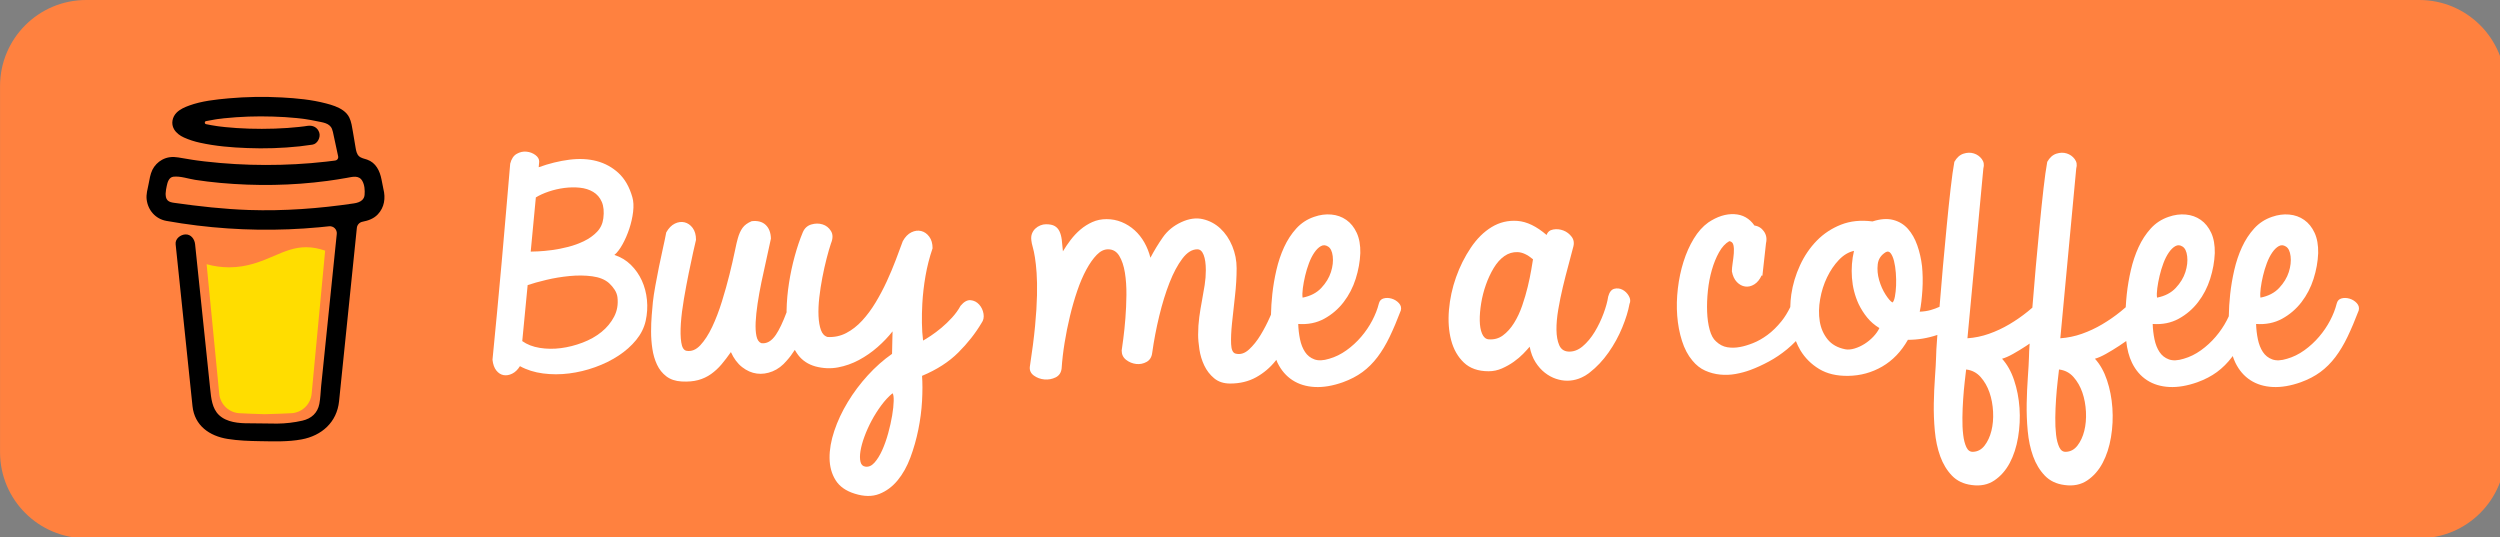
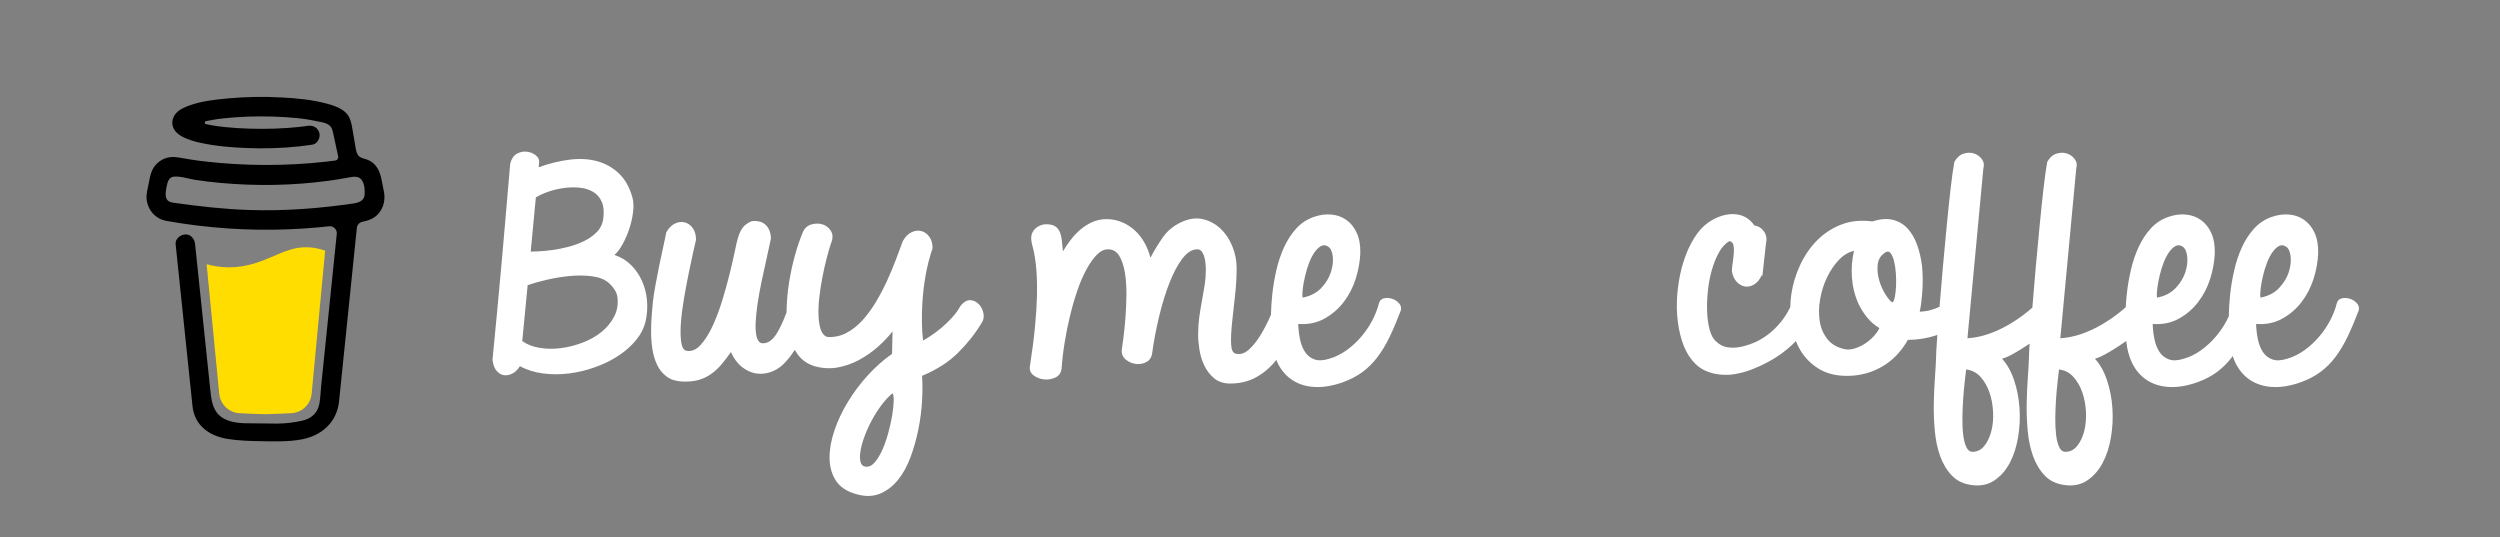
<svg xmlns="http://www.w3.org/2000/svg" width="93.092" height="20" role="img" aria-label="Buy Me A Coffee: Donate" version="1.1" id="svg30">
  <rect width="100%" height="100%" fill="#808080" stroke="none" />
  <defs id="defs34">
    <linearGradient id="workflow-fill" x1="19.179" y1="0" x2="19.179" y2="38.358" gradientTransform="scale(1.918,0.521)" gradientUnits="userSpaceOnUse">
      <stop stop-color="#444D56" offset="0%" id="stop1025" />
      <stop stop-color="#24292E" offset="100%" id="stop1027" />
    </linearGradient>
    <linearGradient id="state-fill" x1="0.5" y1="0" x2="0.5" y2="1">
      <stop stop-color="#D73A49" offset="0%" id="stop1030" />
      <stop stop-color="#CB2431" offset="100%" id="stop1032" />
    </linearGradient>
  </defs>
  <title id="title2">Buy Me A Coffee: Donate</title>
  <linearGradient id="s" x2="0" y2="54.772" gradientTransform="matrix(2.739,0,0,0.365,-5.566,18.995)" x1="0" y1="0" gradientUnits="userSpaceOnUse">
    <stop offset="0" stop-color="#bbb" stop-opacity=".1" id="stop4" />
    <stop offset="1" stop-opacity=".1" id="stop6" />
  </linearGradient>
  <clipPath id="r">
    <rect width="150" height="20" rx="3" fill="#ffffff" id="rect9" x="0" y="0" />
  </clipPath>
  <g style="fill:none" id="g925" transform="matrix(0.131,0,0,0.131,-0.959,0)">
-     <path d="M 7.333,24.48 C 7.333,10.96 18.293,0 31.813,0 H 695.008 c 13.52,0 24.48,10.96 24.48,24.48 v 104.04 c 0,13.52 -10.96,24.48 -24.48,24.48 H 31.813 C 18.293,153 7.333,142.04 7.333,128.52 Z" fill="#ffdd00" id="path859" style="fill:#ff813f" />
-     <path d="m 109.522,50.318 -0.067,-0.04 -0.156,-0.048 c 0.063,0.053 0.141,0.083 0.223,0.087 z" fill="#0d0c22" id="path861" />
+     <path d="m 109.522,50.318 -0.067,-0.04 -0.156,-0.048 c 0.063,0.053 0.141,0.083 0.223,0.087 " fill="#0d0c22" id="path861" />
    <path d="m 110.507,57.313 -0.075,0.021 z" fill="#0d0c22" id="path863" />
-     <path d="m 109.549,50.306 c -0.009,-0.001 -0.017,-0.003 -0.025,-0.006 -0.001,0.005 -0.001,0.011 0,0.017 0.009,-0.001 0.017,-0.005 0.025,-0.011 z" fill="#0d0c22" id="path865" />
    <path d="m 109.523,50.321 h 0.013 v -0.008 z" fill="#0d0c22" id="path867" />
    <path d="m 110.447,57.301 0.113,-0.065 0.042,-0.024 0.038,-0.041 c -0.071,0.031 -0.137,0.075 -0.193,0.129 z" fill="#0d0c22" id="path869" />
    <path d="m 109.715,50.471 -0.111,-0.105 -0.075,-0.041 c 0.041,0.071 0.107,0.124 0.186,0.146 z" fill="#0d0c22" id="path871" />
    <path d="m 81.88,118.353 c -0.088,0.038 -0.166,0.098 -0.225,0.174 l 0.07,-0.045 c 0.047,-0.043 0.115,-0.095 0.155,-0.129 z" fill="#0d0c22" id="path873" />
    <path d="m 98.046,115.173 c 0,-0.1 -0.049,-0.082 -0.037,0.274 0,-0.029 0.012,-0.058 0.017,-0.086 0.007,-0.063 0.012,-0.125 0.02,-0.188 z" fill="#0d0c22" id="path875" />
    <path d="m 96.376,118.353 c -0.088,0.038 -0.166,0.098 -0.225,0.174 l 0.07,-0.045 c 0.047,-0.043 0.115,-0.095 0.155,-0.129 z" fill="#0d0c22" id="path877" />
    <path d="m 70.489,119.11 c -0.067,-0.058 -0.149,-0.097 -0.237,-0.111 0.071,0.035 0.142,0.069 0.19,0.095 z" fill="#0d0c22" id="path879" />
    <path d="m 67.93,116.657 c -0.01,-0.104 -0.042,-0.204 -0.093,-0.295 0.036,0.094 0.067,0.191 0.091,0.29 z" fill="#0d0c22" id="path881" />
    <path d="m 85.137,72.774 c -3.517,1.506 -7.509,3.213 -12.682,3.213 -2.164,-0.004 -4.318,-0.301 -6.402,-0.883 l 3.578,36.734 c 0.127,1.535 0.826,2.967 1.959,4.01 1.133,1.044 2.618,1.623 4.158,1.622 0,0 5.073,0.264 6.766,0.264 1.822,0 7.285,-0.264 7.285,-0.264 1.54,0 3.024,-0.579 4.157,-1.622 1.133,-1.044 1.832,-2.475 1.959,-4.01 l 3.832,-40.592 c -1.712,-0.585 -3.441,-0.974 -5.389,-0.974 -3.37,-0.001 -6.085,1.159 -9.221,2.502 z" fill="#ffffff" id="path883" style="fill:#ffdd00" />
    <path d="m 54.984,57.102 0.061,0.057 0.04,0.024 c -0.03,-0.03 -0.064,-0.057 -0.1,-0.08 z" fill="#0d0c22" id="path885" />
    <path d="m 116.299,53.712 -0.538,-2.718 c -0.484,-2.438 -1.581,-4.742 -4.084,-5.624 -0.802,-0.282 -1.713,-0.403 -2.328,-0.987 -0.615,-0.584 -0.797,-1.49 -0.939,-2.33 -0.263,-1.543 -0.511,-3.087 -0.781,-4.626 -0.233,-1.324 -0.418,-2.811 -1.025,-4.026 -0.79,-1.631 -2.43,-2.585 -4.061,-3.216 -0.836,-0.312 -1.689,-0.576 -2.555,-0.79 -4.074,-1.075 -8.358,-1.47 -12.55,-1.695 -5.031,-0.278 -10.076,-0.194 -15.095,0.25 -3.736,0.34 -7.671,0.751 -11.221,2.043 -1.298,0.473 -2.635,1.041 -3.621,2.043 -1.211,1.232 -1.606,3.137 -0.722,4.673 0.628,1.091 1.693,1.861 2.822,2.371 1.47,0.657 3.006,1.157 4.582,1.491 4.387,0.97 8.93,1.35 13.412,1.512 4.967,0.201 9.942,0.038 14.886,-0.486 1.222,-0.134 2.443,-0.295 3.661,-0.483 1.435,-0.22 2.355,-2.096 1.933,-3.403 -0.506,-1.562 -1.865,-2.168 -3.403,-1.933 -0.227,0.036 -0.452,0.069 -0.678,0.102 l -0.163,0.024 c -0.521,0.066 -1.042,0.127 -1.562,0.184 -1.076,0.116 -2.154,0.211 -3.235,0.284 -2.421,0.169 -4.849,0.246 -7.276,0.25 -2.384,0 -4.77,-0.067 -7.149,-0.224 -1.085,-0.071 -2.168,-0.162 -3.248,-0.271 -0.491,-0.051 -0.981,-0.105 -1.472,-0.166 L 69.42,35.903 69.319,35.889 68.835,35.819 c -0.988,-0.149 -1.976,-0.32 -2.953,-0.527 -0.099,-0.022 -0.187,-0.077 -0.25,-0.155 -0.063,-0.079 -0.098,-0.177 -0.098,-0.278 0,-0.101 0.035,-0.199 0.098,-0.278 0.063,-0.079 0.151,-0.134 0.25,-0.156 H 65.9 c 0.847,-0.18 1.701,-0.335 2.557,-0.469 0.285,-0.045 0.572,-0.089 0.859,-0.132 h 0.008 c 0.536,-0.036 1.075,-0.132 1.609,-0.195 4.642,-0.483 9.311,-0.647 13.976,-0.493 2.264,0.066 4.528,0.199 6.782,0.428 0.485,0.05 0.967,0.103 1.449,0.162 0.184,0.022 0.37,0.049 0.556,0.071 l 0.374,0.054 c 1.091,0.162 2.176,0.36 3.255,0.592 1.599,0.348 3.653,0.461 4.365,2.213 0.226,0.556 0.329,1.174 0.454,1.757 l 0.16,0.744 c 0.004,0.013 0.007,0.027 0.009,0.041 0.377,1.756 0.754,3.513 1.131,5.269 0.028,0.13 0.029,0.264 0.002,0.394 -0.026,0.13 -0.079,0.253 -0.155,0.362 -0.076,0.109 -0.174,0.201 -0.287,0.27 -0.113,0.069 -0.24,0.114 -0.371,0.133 h -0.011 l -0.23,0.032 -0.228,0.03 c -0.722,0.094 -1.445,0.182 -2.168,0.264 -1.425,0.162 -2.853,0.303 -4.283,0.421 -2.841,0.236 -5.688,0.391 -8.54,0.465 -1.453,0.039 -2.906,0.057 -4.359,0.054 -5.782,-0.004 -11.558,-0.341 -17.302,-1.006 -0.622,-0.074 -1.244,-0.153 -1.865,-0.233 0.482,0.062 -0.35,-0.047 -0.519,-0.071 -0.395,-0.055 -0.79,-0.113 -1.186,-0.173 -1.327,-0.199 -2.645,-0.444 -3.969,-0.659 -1.601,-0.264 -3.131,-0.132 -4.579,0.659 -1.188,0.65 -2.15,1.648 -2.757,2.859 -0.624,1.291 -0.81,2.697 -1.089,4.084 -0.279,1.387 -0.714,2.88 -0.549,4.304 0.354,3.073 2.503,5.571 5.593,6.13 2.907,0.527 5.83,0.954 8.761,1.317 11.514,1.41 23.146,1.579 34.696,0.503 0.941,-0.088 1.88,-0.184 2.817,-0.287 0.293,-0.032 0.59,0.002 0.868,0.099 0.278,0.097 0.531,0.255 0.74,0.463 0.209,0.208 0.37,0.46 0.469,0.737 0.099,0.278 0.135,0.574 0.105,0.867 l -0.293,2.843 c -0.589,5.744 -1.178,11.488 -1.767,17.232 -0.615,6.032 -1.234,12.063 -1.857,18.093 -0.176,1.699 -0.351,3.397 -0.527,5.095 -0.169,1.671 -0.192,3.396 -0.51,5.048 -0.5,2.597 -2.259,4.193 -4.825,4.776 -2.351,0.535 -4.753,0.816 -7.164,0.838 -2.673,0.014 -5.344,-0.104 -8.017,-0.09 -2.853,0.016 -6.348,-0.247 -8.551,-2.371 -1.935,-1.865 -2.203,-4.786 -2.466,-7.311 -0.351,-3.343 -0.7,-6.686 -1.045,-10.029 L 64.089,82.021 62.836,69.995 c -0.021,-0.199 -0.042,-0.395 -0.062,-0.595 -0.15,-1.435 -1.166,-2.839 -2.766,-2.766 -1.37,0.061 -2.927,1.225 -2.766,2.766 l 0.929,8.916 1.921,18.443 c 0.547,5.239 1.093,10.478 1.637,15.718 0.105,1.004 0.204,2.011 0.315,3.014 0.602,5.486 4.791,8.442 9.979,9.274 3.03,0.488 6.133,0.588 9.208,0.638 3.941,0.063 7.922,0.215 11.799,-0.499 5.745,-1.054 10.055,-4.89 10.67,-10.841 0.176,-1.717 0.352,-3.436 0.527,-5.154 0.584,-5.684 1.167,-11.368 1.75,-17.053 l 1.904,-18.574 0.874,-8.512 c 0.043,-0.422 0.222,-0.819 0.508,-1.132 0.287,-0.313 0.667,-0.525 1.083,-0.606 1.643,-0.32 3.213,-0.867 4.382,-2.117 1.86,-1.99 2.23,-4.586 1.572,-7.202 z m -61.794,1.836 c 0.025,-0.012 -0.021,0.203 -0.041,0.303 -0.004,-0.151 0.004,-0.286 0.041,-0.303 z m 0.159,1.233 c 0.013,-0.009 0.053,0.043 0.093,0.107 -0.062,-0.058 -0.101,-0.101 -0.095,-0.107 z m 0.157,0.207 c 0.057,0.096 0.087,0.157 0,0 z m 0.315,0.256 h 0.008 c 0,0.009 0.015,0.018 0.02,0.028 -0.009,-0.01 -0.018,-0.019 -0.029,-0.028 z m 55.133,-0.382 c -0.59,0.561 -1.48,0.822 -2.358,0.953 -9.854,1.462 -19.851,2.203 -29.813,1.876 -7.129,-0.244 -14.184,-1.035 -21.242,-2.033 -0.692,-0.098 -1.441,-0.224 -1.917,-0.734 -0.896,-0.962 -0.456,-2.898 -0.223,-4.06 0.213,-1.064 0.622,-2.483 1.888,-2.635 1.976,-0.232 4.271,0.602 6.226,0.898 2.354,0.359 4.716,0.647 7.087,0.863 10.12,0.922 20.409,0.778 30.484,-0.57 1.836,-0.247 3.666,-0.533 5.489,-0.86 1.625,-0.291 3.425,-0.838 4.407,0.844 0.673,1.146 0.762,2.679 0.658,3.974 -0.032,0.564 -0.278,1.095 -0.689,1.483 z" fill="#0d0c22" id="path887" style="fill:#000000" />
    <path fill-rule="evenodd" clip-rule="evenodd" d="m 181.882,90.017 c -0.875,1.671 -2.078,3.125 -3.61,4.36 -1.532,1.235 -3.318,2.241 -5.361,3.016 -2.042,0.776 -4.097,1.297 -6.163,1.563 -2.067,0.267 -4.074,0.243 -6.017,-0.073 -1.946,-0.314 -3.601,-0.956 -4.961,-1.926 l 1.533,-15.915 c 1.409,-0.484 3.183,-0.981 5.323,-1.49 2.139,-0.508 4.339,-0.872 6.601,-1.09 2.262,-0.218 4.4,-0.193 6.418,0.073 2.017,0.266 3.61,0.908 4.777,1.926 0.633,0.581 1.168,1.211 1.605,1.889 0.438,0.679 0.704,1.381 0.803,2.108 0.242,2.035 -0.073,3.888 -0.949,5.56 z M 159.636,56.115 c 1.021,-0.63 2.25,-1.188 3.683,-1.672 1.435,-0.483 2.906,-0.823 4.413,-1.017 1.506,-0.193 2.977,-0.219 4.413,-0.073 1.433,0.146 2.699,0.545 3.793,1.199 1.094,0.655 1.908,1.6 2.443,2.834 0.534,1.236 0.68,2.799 0.437,4.688 -0.193,1.502 -0.791,2.774 -1.786,3.815 -0.996,1.043 -2.213,1.914 -3.647,2.617 -1.435,0.703 -2.954,1.26 -4.558,1.671 -1.606,0.413 -3.151,0.716 -4.632,0.909 -1.483,0.195 -2.772,0.316 -3.866,0.363 -1.094,0.049 -1.812,0.073 -2.153,0.073 z M 189.759,79.733 c -0.777,-1.695 -1.822,-3.185 -3.135,-4.47 -1.313,-1.283 -2.871,-2.215 -4.669,-2.797 0.777,-0.63 1.544,-1.623 2.299,-2.98 0.753,-1.355 1.397,-2.834 1.932,-4.433 0.534,-1.6 0.901,-3.209 1.094,-4.833 0.193,-1.623 0.12,-3.016 -0.218,-4.179 -0.829,-2.906 -2.128,-5.183 -3.904,-6.831 -1.775,-1.647 -3.841,-2.785 -6.199,-3.416 -2.36,-0.628 -4.959,-0.762 -7.804,-0.399 -2.845,0.363 -5.75,1.078 -8.715,2.143 0,-0.242 0.024,-0.496 0.073,-0.762 0.047,-0.265 0.071,-0.545 0.071,-0.836 0,-0.726 -0.364,-1.355 -1.094,-1.889 -0.729,-0.533 -1.567,-0.847 -2.515,-0.945 -0.949,-0.096 -1.873,0.109 -2.773,0.618 -0.899,0.509 -1.52,1.443 -1.859,2.797 -0.389,4.361 -0.779,8.892 -1.167,13.59 -0.389,4.7 -0.803,9.448 -1.24,14.245 -0.438,4.796 -0.876,9.556 -1.313,14.279 -0.438,4.724 -0.876,9.266 -1.313,13.626 0.146,1.308 0.51,2.326 1.094,3.053 0.583,0.727 1.264,1.163 2.042,1.308 0.777,0.146 1.593,0.011 2.443,-0.4 0.85,-0.41 1.593,-1.127 2.226,-2.143 1.944,1.066 4.133,1.756 6.564,2.072 2.431,0.314 4.897,0.314 7.404,0 2.502,-0.315 4.97,-0.908 7.401,-1.781 2.431,-0.871 4.644,-1.962 6.637,-3.269 1.994,-1.308 3.671,-2.799 5.034,-4.47 1.36,-1.672 2.261,-3.477 2.697,-5.414 0.438,-1.987 0.56,-3.973 0.365,-5.96 -0.195,-1.986 -0.682,-3.826 -1.459,-5.523 z" fill="#0d0c23" id="path889" style="fill:#ffffff;stroke-width:1.521" />
    <path fill-rule="evenodd" clip-rule="evenodd" d="m 260.917,118.103 c -0.266,1.599 -0.645,3.283 -1.13,5.052 -0.487,1.766 -1.057,3.379 -1.713,4.833 -0.657,1.453 -1.386,2.626 -2.188,3.523 -0.803,0.896 -1.667,1.272 -2.591,1.127 -0.729,-0.099 -1.191,-0.558 -1.384,-1.381 -0.196,-0.825 -0.196,-1.842 0,-3.052 0.193,-1.212 0.569,-2.582 1.129,-4.107 0.56,-1.526 1.241,-3.041 2.043,-4.541 0.803,-1.503 1.714,-2.944 2.735,-4.325 1.021,-1.379 2.09,-2.531 3.208,-3.451 0.243,0.29 0.353,1.017 0.329,2.18 -0.026,1.163 -0.17,2.544 -0.438,4.141 z m 24.727,-31.54 c -0.657,-0.727 -1.459,-1.138 -2.408,-1.235 -0.948,-0.097 -1.909,0.436 -2.88,1.599 -0.633,1.163 -1.436,2.277 -2.408,3.343 -0.972,1.067 -1.981,2.035 -3.026,2.907 -1.047,0.871 -2.043,1.624 -2.991,2.252 -0.948,0.631 -1.69,1.091 -2.224,1.381 -0.195,-1.55 -0.306,-3.221 -0.329,-5.015 -0.026,-1.792 0.012,-3.609 0.11,-5.45 0.145,-2.616 0.449,-5.256 0.911,-7.922 0.462,-2.664 1.13,-5.281 2.007,-7.85 0,-1.355 -0.318,-2.458 -0.949,-3.306 -0.633,-0.847 -1.398,-1.381 -2.297,-1.599 -0.901,-0.218 -1.822,-0.097 -2.772,0.363 -0.948,0.461 -1.762,1.297 -2.443,2.507 -0.583,1.6 -1.252,3.392 -2.005,5.378 -0.755,1.987 -1.605,4.01 -2.553,6.068 -0.949,2.061 -2.007,4.058 -3.173,5.996 -1.167,1.939 -2.443,3.659 -3.829,5.16 -1.386,1.502 -2.893,2.677 -4.521,3.525 -1.631,0.848 -3.391,1.223 -5.288,1.127 -0.876,-0.242 -1.509,-0.896 -1.897,-1.963 -0.389,-1.065 -0.621,-2.398 -0.692,-3.997 -0.073,-1.599 0,-3.355 0.218,-5.269 0.219,-1.913 0.511,-3.815 0.876,-5.704 0.364,-1.89 0.765,-3.682 1.202,-5.378 0.438,-1.695 0.85,-3.125 1.24,-4.288 0.584,-1.404 0.584,-2.581 0,-3.525 -0.583,-0.945 -1.384,-1.574 -2.405,-1.89 -1.021,-0.314 -2.092,-0.302 -3.21,0.037 -1.118,0.339 -1.921,1.09 -2.407,2.252 -0.828,1.988 -1.582,4.215 -2.262,6.686 -0.68,2.471 -1.228,5.028 -1.64,7.667 -0.414,2.641 -0.647,5.258 -0.694,7.85 -0.003,0.169 0.005,0.329 0.005,0.497 -1.06,2.817 -2.07,4.946 -3.03,6.37 -1.24,1.842 -2.639,2.641 -4.194,2.398 -0.683,-0.29 -1.13,-0.968 -1.349,-2.035 -0.221,-1.065 -0.292,-2.373 -0.221,-3.925 0.074,-1.549 0.257,-3.305 0.548,-5.268 0.294,-1.962 0.656,-3.997 1.094,-6.104 0.438,-2.108 0.901,-4.226 1.386,-6.359 0.487,-2.132 0.923,-4.142 1.314,-6.032 -0.049,-1.695 -0.548,-2.991 -1.497,-3.888 -0.946,-0.895 -2.273,-1.247 -3.974,-1.054 -1.167,0.485 -2.031,1.116 -2.589,1.89 -0.56,0.774 -1.01,1.768 -1.349,2.979 -0.196,0.631 -0.487,1.89 -0.876,3.78 -0.389,1.888 -0.887,4.058 -1.495,6.504 -0.607,2.448 -1.325,5.003 -2.151,7.667 -0.826,2.665 -1.751,5.077 -2.77,7.231 -1.022,2.156 -2.14,3.888 -3.356,5.196 -1.216,1.307 -2.528,1.841 -3.939,1.599 -0.779,-0.146 -1.276,-0.945 -1.495,-2.398 -0.219,-1.454 -0.254,-3.245 -0.11,-5.378 0.146,-2.132 0.438,-4.47 0.875,-7.013 0.438,-2.544 0.887,-4.954 1.349,-7.232 0.462,-2.276 0.888,-4.288 1.278,-6.032 0.388,-1.744 0.656,-2.907 0.802,-3.488 0,-1.405 -0.318,-2.531 -0.948,-3.38 -0.633,-0.846 -1.398,-1.38 -2.299,-1.599 -0.901,-0.218 -1.824,-0.097 -2.77,0.363 -0.949,0.461 -1.763,1.297 -2.445,2.507 -0.243,1.308 -0.56,2.823 -0.948,4.543 -0.389,1.719 -0.765,3.488 -1.13,5.305 -0.365,1.817 -0.706,3.598 -1.021,5.342 -0.316,1.744 -0.548,3.27 -0.694,4.579 -0.097,1.017 -0.207,2.265 -0.327,3.742 -0.123,1.479 -0.184,3.041 -0.184,4.687 0,1.649 0.122,3.283 0.367,4.906 0.242,1.624 0.68,3.114 1.311,4.469 0.631,1.357 1.52,2.471 2.664,3.343 1.141,0.872 2.588,1.356 4.339,1.454 1.798,0.096 3.367,-0.036 4.705,-0.4 1.336,-0.363 2.551,-0.933 3.647,-1.708 1.094,-0.774 2.09,-1.695 2.991,-2.761 0.898,-1.065 1.786,-2.227 2.661,-3.488 0.828,1.842 1.897,3.27 3.21,4.288 1.313,1.017 2.699,1.624 4.158,1.816 1.457,0.193 2.942,-0.011 4.45,-0.618 1.506,-0.605 2.868,-1.635 4.083,-3.089 0.802,-0.891 1.556,-1.905 2.265,-3.025 0.301,0.525 0.621,1.031 0.981,1.498 1.191,1.552 2.808,2.617 4.851,3.198 2.188,0.582 4.325,0.68 6.417,0.291 2.09,-0.387 4.085,-1.091 5.98,-2.108 1.897,-1.018 3.659,-2.24 5.289,-3.67 1.628,-1.429 3.05,-2.918 4.266,-4.47 -0.049,1.115 -0.073,2.169 -0.073,3.161 0,0.994 -0.024,2.071 -0.071,3.234 -2.433,1.697 -4.73,3.731 -6.893,6.104 -2.165,2.373 -4.062,4.905 -5.69,7.594 -1.629,2.688 -2.906,5.414 -3.828,8.175 -0.925,2.763 -1.375,5.343 -1.351,7.742 0.024,2.398 0.595,4.492 1.714,6.284 1.117,1.794 2.941,3.076 5.469,3.852 2.627,0.825 4.935,0.847 6.931,0.073 1.993,-0.776 3.73,-2.06 5.213,-3.852 1.483,-1.792 2.699,-3.96 3.648,-6.503 0.948,-2.544 1.701,-5.197 2.261,-7.958 0.558,-2.761 0.911,-5.477 1.057,-8.139 0.146,-2.665 0.146,-5.04 0,-7.123 4.182,-1.744 7.609,-3.948 10.284,-6.613 2.674,-2.663 4.886,-5.474 6.637,-8.43 0.534,-0.727 0.717,-1.599 0.548,-2.616 -0.172,-1.018 -0.584,-1.89 -1.24,-2.616 z" fill="#0d0c23" id="path891" style="fill:#ffffff;stroke-width:1.521" />
    <path fill-rule="evenodd" clip-rule="evenodd" d="m 377.652,81.914 c 0.146,-1.114 0.365,-2.289 0.656,-3.525 0.292,-1.235 0.657,-2.435 1.095,-3.598 0.437,-1.163 0.948,-2.168 1.532,-3.016 0.583,-0.847 1.203,-1.453 1.859,-1.817 0.657,-0.362 1.324,-0.326 2.007,0.109 0.729,0.437 1.177,1.357 1.349,2.761 0.169,1.407 0,2.908 -0.511,4.507 -0.511,1.6 -1.422,3.101 -2.735,4.506 -1.313,1.406 -3.088,2.325 -5.324,2.761 -0.097,-0.677 -0.073,-1.574 0.073,-2.689 z M 402.924,84.893 c -0.802,-0.241 -1.567,-0.265 -2.297,-0.072 -0.729,0.194 -1.191,0.703 -1.384,1.527 -0.391,1.55 -1.012,3.136 -1.862,4.759 -0.85,1.624 -1.896,3.161 -3.134,4.615 -1.24,1.453 -2.639,2.737 -4.194,3.851 -1.558,1.115 -3.186,1.914 -4.888,2.398 -1.702,0.534 -3.113,0.594 -4.229,0.182 -1.12,-0.41 -2.007,-1.114 -2.662,-2.107 -0.657,-0.993 -1.132,-2.192 -1.422,-3.598 -0.292,-1.405 -0.462,-2.858 -0.511,-4.361 2.772,0.195 5.239,-0.301 7.404,-1.49 2.162,-1.186 3.998,-2.761 5.505,-4.723 1.506,-1.962 2.65,-4.166 3.427,-6.613 0.777,-2.446 1.216,-4.881 1.313,-7.304 0.049,-2.277 -0.291,-4.202 -1.021,-5.777 -0.729,-1.574 -1.714,-2.799 -2.954,-3.67 -1.238,-0.872 -2.662,-1.381 -4.266,-1.526 -1.603,-0.146 -3.234,0.073 -4.888,0.654 -1.994,0.678 -3.683,1.78 -5.069,3.307 -1.386,1.526 -2.541,3.295 -3.464,5.305 -0.923,2.011 -1.654,4.178 -2.188,6.504 -0.535,2.326 -0.925,4.615 -1.167,6.869 -0.219,2.022 -0.336,3.955 -0.377,5.821 -0.105,0.237 -0.205,0.465 -0.316,0.718 -0.755,1.721 -1.631,3.405 -2.626,5.051 -0.996,1.648 -2.104,3.029 -3.318,4.142 -1.216,1.115 -2.48,1.502 -3.793,1.163 -0.779,-0.193 -1.203,-1.091 -1.276,-2.689 -0.073,-1.6 0.011,-3.585 0.254,-5.96 0.243,-2.373 0.523,-4.943 0.84,-7.704 0.315,-2.761 0.473,-5.401 0.473,-7.921 0,-2.18 -0.414,-4.275 -1.24,-6.287 -0.828,-2.009 -1.958,-3.681 -3.391,-5.014 -1.435,-1.333 -3.1,-2.217 -4.996,-2.652 -1.897,-0.437 -3.939,-0.146 -6.126,0.871 -2.189,1.018 -3.928,2.447 -5.215,4.288 -1.29,1.842 -2.469,3.779 -3.538,5.814 -0.389,-1.551 -0.96,-2.991 -1.714,-4.324 -0.753,-1.332 -1.676,-2.495 -2.77,-3.489 -1.095,-0.992 -2.325,-1.767 -3.683,-2.325 -1.362,-0.556 -2.798,-0.835 -4.305,-0.835 -1.457,0 -2.807,0.279 -4.047,0.835 -1.24,0.558 -2.37,1.271 -3.392,2.144 -1.021,0.873 -1.944,1.853 -2.772,2.944 -0.826,1.09 -1.556,2.169 -2.188,3.233 -0.099,-1.259 -0.207,-2.361 -0.327,-3.307 -0.123,-0.944 -0.342,-1.743 -0.657,-2.397 -0.316,-0.655 -0.765,-1.151 -1.349,-1.49 -0.584,-0.338 -1.41,-0.509 -2.48,-0.509 -0.535,0 -1.071,0.109 -1.605,0.326 -0.535,0.219 -1.01,0.522 -1.422,0.909 -0.414,0.389 -0.729,0.86 -0.948,1.417 -0.219,0.557 -0.278,1.2 -0.183,1.926 0.049,0.534 0.183,1.175 0.402,1.926 0.218,0.751 0.424,1.733 0.619,2.943 0.195,1.212 0.353,2.677 0.475,4.397 0.122,1.72 0.157,3.828 0.11,6.323 -0.05,2.496 -0.231,5.414 -0.548,8.757 -0.316,3.343 -0.815,7.219 -1.495,11.627 -0.097,1.018 0.292,1.842 1.168,2.472 0.875,0.629 1.871,0.992 2.989,1.09 1.118,0.097 2.177,-0.098 3.173,-0.581 0.996,-0.486 1.568,-1.333 1.713,-2.544 0.146,-2.277 0.426,-4.699 0.84,-7.268 0.412,-2.567 0.923,-5.11 1.532,-7.63 0.607,-2.519 1.299,-4.917 2.078,-7.195 0.777,-2.277 1.641,-4.287 2.589,-6.032 0.949,-1.744 1.934,-3.137 2.954,-4.178 1.021,-1.042 2.09,-1.563 3.21,-1.563 1.36,0 2.417,0.617 3.172,1.852 0.753,1.236 1.287,2.824 1.605,4.76 0.315,1.939 0.461,4.06 0.438,6.36 -0.026,2.301 -0.123,4.518 -0.292,6.649 -0.17,2.133 -0.365,4.034 -0.584,5.705 -0.219,1.672 -0.377,2.823 -0.473,3.452 0,1.115 0.424,1.998 1.275,2.653 0.85,0.654 1.798,1.042 2.845,1.163 1.047,0.122 2.029,-0.073 2.954,-0.582 0.923,-0.509 1.459,-1.367 1.605,-2.58 0.485,-3.488 1.155,-6.988 2.005,-10.5 0.85,-3.513 1.824,-6.661 2.918,-9.447 1.094,-2.786 2.309,-5.063 3.647,-6.832 1.337,-1.767 2.76,-2.653 4.267,-2.653 0.777,0 1.374,0.534 1.786,1.599 0.414,1.066 0.621,2.519 0.621,4.36 0,1.357 -0.11,2.75 -0.327,4.179 -0.221,1.429 -0.475,2.907 -0.767,4.433 -0.292,1.527 -0.548,3.089 -0.767,4.687 -0.218,1.6 -0.327,3.27 -0.327,5.015 0,1.211 0.122,2.616 0.365,4.215 0.242,1.598 0.703,3.114 1.384,4.542 0.682,1.43 1.617,2.641 2.81,3.634 1.191,0.993 2.709,1.49 4.556,1.49 2.773,0 5.227,-0.594 7.368,-1.78 2.139,-1.187 3.975,-2.736 5.507,-4.65 0.079,-0.101 0.152,-0.207 0.23,-0.307 0.117,0.283 0.221,0.583 0.353,0.852 1.045,2.132 2.468,3.778 4.267,4.942 1.798,1.163 3.914,1.804 6.347,1.926 2.429,0.12 5.08,-0.328 7.95,-1.345 2.137,-0.775 3.998,-1.744 5.579,-2.907 1.579,-1.163 3.001,-2.58 4.266,-4.251 1.266,-1.672 2.419,-3.598 3.465,-5.777 1.047,-2.181 2.102,-4.675 3.172,-7.487 0.195,-0.773 0.012,-1.464 -0.546,-2.071 -0.56,-0.605 -1.24,-1.029 -2.043,-1.272 z" fill="#0d0c23" id="path893" style="fill:#ffffff;stroke-width:1.521" />
-     <path fill-rule="evenodd" clip-rule="evenodd" d="m 442.564,76.787 c -0.243,1.43 -0.57,3.006 -0.984,4.724 -0.414,1.72 -0.936,3.501 -1.568,5.342 -0.631,1.841 -1.41,3.501 -2.334,4.978 -0.923,1.479 -1.982,2.652 -3.172,3.525 -1.193,0.872 -2.565,1.235 -4.121,1.09 -0.779,-0.096 -1.375,-0.629 -1.788,-1.599 -0.414,-0.968 -0.631,-2.204 -0.657,-3.706 -0.024,-1.501 0.11,-3.149 0.402,-4.942 0.292,-1.791 0.741,-3.549 1.351,-5.269 0.607,-1.719 1.348,-3.306 2.223,-4.76 0.876,-1.453 1.885,-2.58 3.027,-3.379 1.142,-0.799 2.396,-1.174 3.756,-1.127 1.362,0.049 2.82,0.726 4.377,2.035 -0.099,0.631 -0.268,1.66 -0.511,3.089 z m 25.929,5.56 c -0.755,-0.387 -1.532,-0.471 -2.334,-0.254 -0.802,0.218 -1.374,0.957 -1.713,2.217 -0.195,1.357 -0.633,2.955 -1.313,4.796 -0.682,1.841 -1.521,3.587 -2.516,5.232 -0.998,1.648 -2.14,3.017 -3.429,4.106 -1.289,1.091 -2.662,1.588 -4.12,1.489 -1.217,-0.096 -2.069,-0.714 -2.553,-1.852 -0.488,-1.139 -0.742,-2.567 -0.767,-4.288 -0.026,-1.719 0.146,-3.657 0.51,-5.813 0.365,-2.156 0.803,-4.299 1.313,-6.433 0.511,-2.131 1.034,-4.178 1.57,-6.14 0.534,-1.962 0.971,-3.621 1.313,-4.978 0.388,-1.212 0.266,-2.24 -0.365,-3.09 -0.633,-0.846 -1.422,-1.453 -2.37,-1.816 -0.949,-0.363 -1.911,-0.46 -2.883,-0.291 -0.972,0.17 -1.603,0.691 -1.896,1.562 -2.869,-2.471 -5.629,-3.803 -8.277,-3.997 -2.652,-0.194 -5.095,0.388 -7.331,1.744 -2.238,1.356 -4.219,3.318 -5.944,5.887 -1.727,2.569 -3.125,5.366 -4.196,8.394 -1.069,3.028 -1.737,6.117 -2.005,9.266 -0.268,3.149 -0.061,6.02 0.621,8.612 0.682,2.592 1.883,4.712 3.61,6.358 1.725,1.648 4.072,2.472 7.039,2.472 1.313,0 2.577,-0.267 3.793,-0.799 1.214,-0.534 2.334,-1.163 3.354,-1.89 1.021,-0.727 1.92,-1.49 2.7,-2.289 0.776,-0.799 1.384,-1.465 1.822,-1.999 0.339,1.744 0.899,3.223 1.678,4.434 0.776,1.21 1.664,2.205 2.661,2.979 0.996,0.774 2.043,1.344 3.137,1.708 1.094,0.363 2.153,0.545 3.172,0.545 2.286,0 4.424,-0.775 6.42,-2.326 1.993,-1.549 3.78,-3.452 5.361,-5.704 1.579,-2.253 2.881,-4.627 3.901,-7.122 1.022,-2.495 1.702,-4.711 2.043,-6.65 0.341,-0.727 0.278,-1.489 -0.183,-2.288 -0.462,-0.799 -1.069,-1.392 -1.824,-1.781 z" fill="#0d0c23" id="path895" style="fill:#ffffff;stroke-width:1.521" />
    <path fill-rule="evenodd" clip-rule="evenodd" d="m 599.78,122.467 c -0.412,1.646 -1.057,3.041 -1.934,4.179 -0.875,1.138 -1.969,1.731 -3.281,1.781 -0.826,0.047 -1.459,-0.389 -1.897,-1.308 -0.437,-0.922 -0.741,-2.108 -0.911,-3.561 -0.17,-1.454 -0.243,-3.078 -0.219,-4.87 0.024,-1.792 0.097,-3.561 0.219,-5.305 0.12,-1.743 0.268,-3.368 0.438,-4.869 0.169,-1.503 0.303,-2.664 0.4,-3.488 1.654,0.194 3.029,0.907 4.121,2.143 1.094,1.235 1.934,2.701 2.516,4.397 0.584,1.695 0.923,3.525 1.022,5.486 0.096,1.962 -0.062,3.767 -0.475,5.414 z m -26.403,0 c -0.412,1.646 -1.057,3.041 -1.932,4.179 -0.875,1.138 -1.97,1.731 -3.283,1.781 -0.826,0.047 -1.457,-0.389 -1.896,-1.308 -0.438,-0.922 -0.742,-2.108 -0.911,-3.561 -0.172,-1.454 -0.245,-3.078 -0.219,-4.87 0.023,-1.792 0.096,-3.561 0.219,-5.305 0.12,-1.743 0.266,-3.368 0.437,-4.869 0.17,-1.503 0.303,-2.664 0.402,-3.488 1.652,0.194 3.027,0.907 4.12,2.143 1.095,1.235 1.934,2.701 2.518,4.397 0.584,1.695 0.923,3.525 1.021,5.486 0.096,1.962 -0.062,3.767 -0.475,5.414 z M 546.283,81.19 c -0.05,1.162 -0.16,2.192 -0.33,3.088 -0.17,0.898 -0.4,1.466 -0.692,1.708 -0.535,-0.291 -1.193,-1.041 -1.97,-2.253 -0.777,-1.21 -1.384,-2.581 -1.824,-4.107 -0.437,-1.526 -0.572,-3.027 -0.4,-4.506 0.169,-1.477 0.936,-2.627 2.297,-3.452 0.534,-0.29 0.996,-0.182 1.386,0.327 0.389,0.509 0.704,1.247 0.949,2.216 0.242,0.97 0.411,2.084 0.51,3.343 0.097,1.26 0.122,2.471 0.074,3.634 z m -6.456,14.498 c -0.755,0.798 -1.594,1.489 -2.516,2.071 -0.925,0.582 -1.873,1.018 -2.845,1.308 -0.974,0.291 -1.848,0.363 -2.626,0.218 -2.188,-0.435 -3.866,-1.381 -5.032,-2.834 -1.167,-1.453 -1.909,-3.161 -2.224,-5.122 -0.316,-1.963 -0.281,-4.059 0.11,-6.287 0.388,-2.228 1.044,-4.299 1.969,-6.213 0.923,-1.914 2.043,-3.562 3.354,-4.942 1.313,-1.381 2.747,-2.24 4.304,-2.581 -0.584,2.471 -0.777,5.028 -0.584,7.667 0.195,2.64 0.828,5.123 1.897,7.448 0.68,1.407 1.495,2.689 2.443,3.852 0.949,1.164 2.104,2.157 3.465,2.98 -0.389,0.824 -0.961,1.636 -1.714,2.435 z m 80.704,-13.772 c 0.146,-1.114 0.364,-2.29 0.657,-3.526 0.291,-1.235 0.656,-2.434 1.092,-3.597 0.438,-1.163 0.949,-2.168 1.533,-3.016 0.584,-0.847 1.202,-1.454 1.859,-1.817 0.657,-0.363 1.325,-0.327 2.005,0.109 0.73,0.437 1.179,1.357 1.349,2.761 0.17,1.406 0,2.907 -0.51,4.507 -0.511,1.599 -1.422,3.101 -2.735,4.505 -1.311,1.407 -3.088,2.326 -5.324,2.762 -0.097,-0.678 -0.073,-1.574 0.073,-2.688 z m 29.394,0 c 0.146,-1.114 0.364,-2.29 0.656,-3.526 0.292,-1.235 0.657,-2.434 1.095,-3.597 0.437,-1.163 0.946,-2.168 1.53,-3.016 0.584,-0.847 1.205,-1.454 1.861,-1.817 0.657,-0.363 1.325,-0.327 2.005,0.109 0.73,0.437 1.179,1.357 1.349,2.761 0.17,1.406 0,2.907 -0.51,4.507 -0.511,1.599 -1.422,3.101 -2.735,4.505 -1.313,1.407 -3.088,2.326 -5.324,2.762 -0.097,-0.678 -0.073,-1.574 0.073,-2.688 z m 27.315,4.251 c -0.56,-0.605 -1.24,-1.029 -2.042,-1.272 -0.803,-0.242 -1.568,-0.265 -2.299,-0.072 -0.729,0.194 -1.193,0.703 -1.386,1.526 -0.389,1.551 -1.009,3.137 -1.859,4.759 -0.852,1.625 -1.897,3.162 -3.137,4.615 -1.24,1.453 -2.638,2.738 -4.193,3.852 -1.558,1.115 -3.186,1.914 -4.886,2.397 -1.704,0.535 -3.114,0.595 -4.232,0.183 -1.118,-0.411 -2.005,-1.114 -2.662,-2.107 -0.656,-0.994 -1.129,-2.192 -1.422,-3.598 -0.291,-1.404 -0.462,-2.857 -0.51,-4.36 2.772,0.194 5.239,-0.302 7.403,-1.49 2.163,-1.187 3.999,-2.762 5.509,-4.724 1.506,-1.961 2.649,-4.166 3.426,-6.612 0.777,-2.447 1.216,-4.881 1.314,-7.304 0.047,-2.277 -0.294,-4.203 -1.022,-5.778 -0.729,-1.574 -1.713,-2.798 -2.953,-3.669 -1.241,-0.873 -2.662,-1.381 -4.269,-1.527 -1.603,-0.146 -3.233,0.074 -4.886,0.654 -1.994,0.679 -3.683,1.781 -5.067,3.307 -1.386,1.527 -2.542,3.296 -3.465,5.305 -0.925,2.012 -1.654,4.178 -2.189,6.505 -0.535,2.325 -0.923,4.615 -1.165,6.868 -0.237,2.186 -0.365,4.278 -0.394,6.28 -0.184,0.399 -0.38,0.8 -0.592,1.204 -0.852,1.625 -1.897,3.162 -3.137,4.615 -1.238,1.453 -2.638,2.738 -4.193,3.852 -1.556,1.115 -3.186,1.914 -4.886,2.397 -1.704,0.535 -3.113,0.595 -4.231,0.183 -1.12,-0.411 -2.007,-1.114 -2.662,-2.107 -0.656,-0.994 -1.13,-2.192 -1.422,-3.598 -0.292,-1.404 -0.462,-2.857 -0.511,-4.36 2.772,0.194 5.239,-0.302 7.404,-1.49 2.162,-1.187 3.998,-2.762 5.505,-4.724 1.508,-1.961 2.65,-4.166 3.427,-6.612 0.777,-2.447 1.217,-4.881 1.313,-7.304 0.049,-2.277 -0.291,-4.203 -1.019,-5.778 -0.73,-1.574 -1.716,-2.798 -2.956,-3.669 -1.24,-0.873 -2.661,-1.381 -4.266,-1.527 -1.605,-0.146 -3.234,0.074 -4.886,0.654 -1.996,0.679 -3.685,1.781 -5.069,3.307 -1.386,1.527 -2.542,3.296 -3.465,5.305 -0.923,2.012 -1.652,4.178 -2.188,6.505 -0.535,2.325 -0.925,4.615 -1.167,6.868 -0.138,1.27 -0.23,2.502 -0.298,3.712 -0.47,0.398 -0.928,0.799 -1.416,1.193 -1.676,1.357 -3.441,2.58 -5.288,3.67 -1.848,1.091 -3.77,1.987 -5.761,2.689 -1.996,0.703 -4.037,1.127 -6.128,1.271 l 4.523,-48.255 c 0.292,-1.018 0.146,-1.913 -0.438,-2.688 -0.583,-0.775 -1.337,-1.308 -2.261,-1.599 -0.923,-0.291 -1.909,-0.267 -2.954,0.072 -1.047,0.34 -1.908,1.116 -2.589,2.325 -0.341,1.842 -0.694,4.361 -1.057,7.558 -0.365,3.197 -0.73,6.686 -1.094,10.465 -0.365,3.779 -0.73,7.679 -1.094,11.7 -0.365,4.023 -0.682,7.777 -0.949,11.265 -0.012,0.155 -0.021,0.295 -0.034,0.448 -0.426,0.36 -0.838,0.722 -1.279,1.078 -1.676,1.357 -3.441,2.58 -5.288,3.67 -1.848,1.091 -3.768,1.987 -5.761,2.689 -1.994,0.703 -4.037,1.127 -6.128,1.271 l 4.523,-48.255 c 0.292,-1.018 0.146,-1.913 -0.437,-2.688 -0.584,-0.775 -1.339,-1.308 -2.262,-1.599 -0.923,-0.291 -1.909,-0.267 -2.954,0.072 -1.045,0.34 -1.908,1.116 -2.589,2.325 -0.341,1.842 -0.692,4.361 -1.056,7.558 -0.367,3.197 -0.73,6.686 -1.095,10.465 -0.365,3.779 -0.729,7.679 -1.094,11.7 -0.364,4.023 -0.682,7.777 -0.948,11.265 -0.006,0.07 -0.011,0.134 -0.017,0.204 -0.764,0.353 -1.596,0.663 -2.501,0.923 -0.923,0.267 -1.969,0.425 -3.135,0.473 0.195,-0.873 0.351,-1.842 0.473,-2.908 0.122,-1.065 0.221,-2.18 0.294,-3.343 0.073,-1.162 0.096,-2.325 0.073,-3.488 -0.026,-1.163 -0.087,-2.228 -0.183,-3.198 -0.245,-2.082 -0.694,-4.057 -1.349,-5.923 -0.657,-1.864 -1.544,-3.426 -2.662,-4.687 -1.12,-1.259 -2.516,-2.108 -4.196,-2.543 -1.676,-0.436 -3.634,-0.291 -5.869,0.435 -3.309,-0.435 -6.286,-0.132 -8.936,0.909 -2.65,1.043 -4.949,2.556 -6.893,4.542 -1.944,1.988 -3.537,4.324 -4.777,7.014 -1.24,2.688 -2.067,5.451 -2.48,8.284 -0.175,1.201 -0.26,2.397 -0.286,3.59 -0.753,1.536 -1.578,2.878 -2.486,4.005 -1.289,1.599 -2.626,2.907 -4.012,3.924 -1.386,1.018 -2.76,1.793 -4.12,2.326 -1.363,0.534 -2.579,0.897 -3.648,1.09 -1.264,0.242 -2.48,0.267 -3.647,0.073 -1.167,-0.193 -2.238,-0.751 -3.208,-1.672 -0.779,-0.678 -1.375,-1.768 -1.788,-3.27 -0.414,-1.502 -0.656,-3.208 -0.729,-5.123 -0.073,-1.914 0,-3.913 0.218,-5.996 0.219,-2.083 0.595,-4.058 1.13,-5.923 0.535,-1.865 1.214,-3.537 2.043,-5.016 0.825,-1.476 1.798,-2.531 2.918,-3.16 0.63,0.098 1.021,0.472 1.167,1.126 0.146,0.655 0.181,1.43 0.108,2.326 -0.071,0.897 -0.181,1.817 -0.327,2.761 -0.146,0.945 -0.219,1.733 -0.219,2.362 0.243,1.308 0.717,2.326 1.422,3.053 0.704,0.727 1.495,1.152 2.37,1.271 0.875,0.122 1.737,-0.084 2.591,-0.618 0.849,-0.532 1.541,-1.38 2.078,-2.544 0.047,0.049 0.12,0.073 0.218,0.073 l 1.022,-9.229 c 0.291,-1.26 0.096,-2.374 -0.584,-3.343 -0.682,-0.969 -1.581,-1.527 -2.699,-1.672 -1.41,-2.035 -3.319,-3.113 -5.726,-3.234 -2.407,-0.121 -4.874,0.666 -7.403,2.362 -1.556,1.116 -2.93,2.652 -4.121,4.614 -1.193,1.963 -2.163,4.142 -2.916,6.54 -0.756,2.398 -1.29,4.931 -1.605,7.595 -0.316,2.664 -0.377,5.257 -0.184,7.775 0.195,2.521 0.645,4.895 1.351,7.122 0.704,2.229 1.689,4.095 2.954,5.596 1.069,1.308 2.283,2.266 3.645,2.872 1.362,0.606 2.784,0.98 4.267,1.126 1.483,0.145 2.954,0.084 4.413,-0.182 1.459,-0.265 2.845,-0.641 4.158,-1.127 1.701,-0.629 3.453,-1.429 5.251,-2.398 1.798,-0.968 3.525,-2.132 5.178,-3.489 0.87,-0.714 1.707,-1.492 2.516,-2.326 0.368,0.911 0.78,1.792 1.276,2.618 1.313,2.18 3.087,3.949 5.324,5.305 2.235,1.356 4.984,2.009 8.241,1.962 3.502,-0.049 6.735,-0.932 9.701,-2.652 2.966,-1.719 5.397,-4.252 7.295,-7.594 2.84,0 5.635,-0.466 8.382,-1.393 -0.023,0.293 -0.047,0.602 -0.069,0.885 -0.193,2.568 -0.292,4.311 -0.292,5.232 -0.047,1.599 -0.157,3.573 -0.327,5.922 -0.17,2.35 -0.28,4.821 -0.329,7.412 -0.047,2.592 0.049,5.209 0.292,7.85 0.243,2.639 0.753,5.038 1.532,7.196 0.776,2.154 1.882,3.984 3.318,5.487 1.433,1.5 3.318,2.398 5.653,2.688 2.48,0.338 4.619,-0.097 6.418,-1.308 1.798,-1.212 3.257,-2.871 4.377,-4.978 1.118,-2.108 1.906,-4.543 2.37,-7.304 0.461,-2.763 0.595,-5.536 0.402,-8.323 -0.196,-2.786 -0.707,-5.413 -1.533,-7.883 -0.826,-2.472 -1.97,-4.507 -3.427,-6.106 0.876,-0.241 1.92,-0.701 3.137,-1.38 1.214,-0.678 2.466,-1.441 3.756,-2.289 0.316,-0.208 0.628,-0.428 0.945,-0.642 -0.119,1.717 -0.18,2.941 -0.18,3.658 -0.047,1.599 -0.157,3.573 -0.329,5.922 -0.169,2.35 -0.278,4.821 -0.327,7.412 -0.049,2.592 0.049,5.209 0.292,7.85 0.242,2.639 0.753,5.038 1.53,7.196 0.777,2.154 1.885,3.984 3.318,5.487 1.435,1.5 3.319,2.398 5.655,2.688 2.478,0.338 4.617,-0.097 6.417,-1.308 1.8,-1.212 3.259,-2.871 4.377,-4.978 1.118,-2.108 1.908,-4.543 2.37,-7.304 0.462,-2.763 0.595,-5.536 0.402,-8.323 -0.195,-2.786 -0.706,-5.413 -1.53,-7.883 -0.829,-2.472 -1.97,-4.507 -3.43,-6.106 0.876,-0.241 1.921,-0.701 3.137,-1.38 1.216,-0.678 2.468,-1.441 3.758,-2.289 0.669,-0.441 1.334,-0.895 1.999,-1.363 0.249,2.369 0.788,4.448 1.646,6.196 1.047,2.133 2.468,3.779 4.267,4.943 1.798,1.162 3.914,1.804 6.347,1.925 2.431,0.12 5.08,-0.327 7.95,-1.345 2.139,-0.774 3.998,-1.743 5.579,-2.906 1.579,-1.163 3.001,-2.581 4.267,-4.251 0.073,-0.097 0.141,-0.202 0.213,-0.3 0.225,0.678 0.475,1.33 0.771,1.934 1.047,2.133 2.469,3.779 4.267,4.943 1.798,1.162 3.914,1.804 6.345,1.925 2.431,0.12 5.081,-0.327 7.95,-1.345 2.14,-0.774 3.999,-1.743 5.58,-2.906 1.579,-1.163 3.001,-2.581 4.267,-4.251 1.264,-1.672 2.417,-3.598 3.464,-5.778 1.045,-2.18 2.102,-4.674 3.173,-7.485 0.193,-0.774 0.011,-1.465 -0.548,-2.071 z" fill="#0d0c23" id="path897" style="fill:#ffffff;stroke-width:1.521" />
  </g>
</svg>